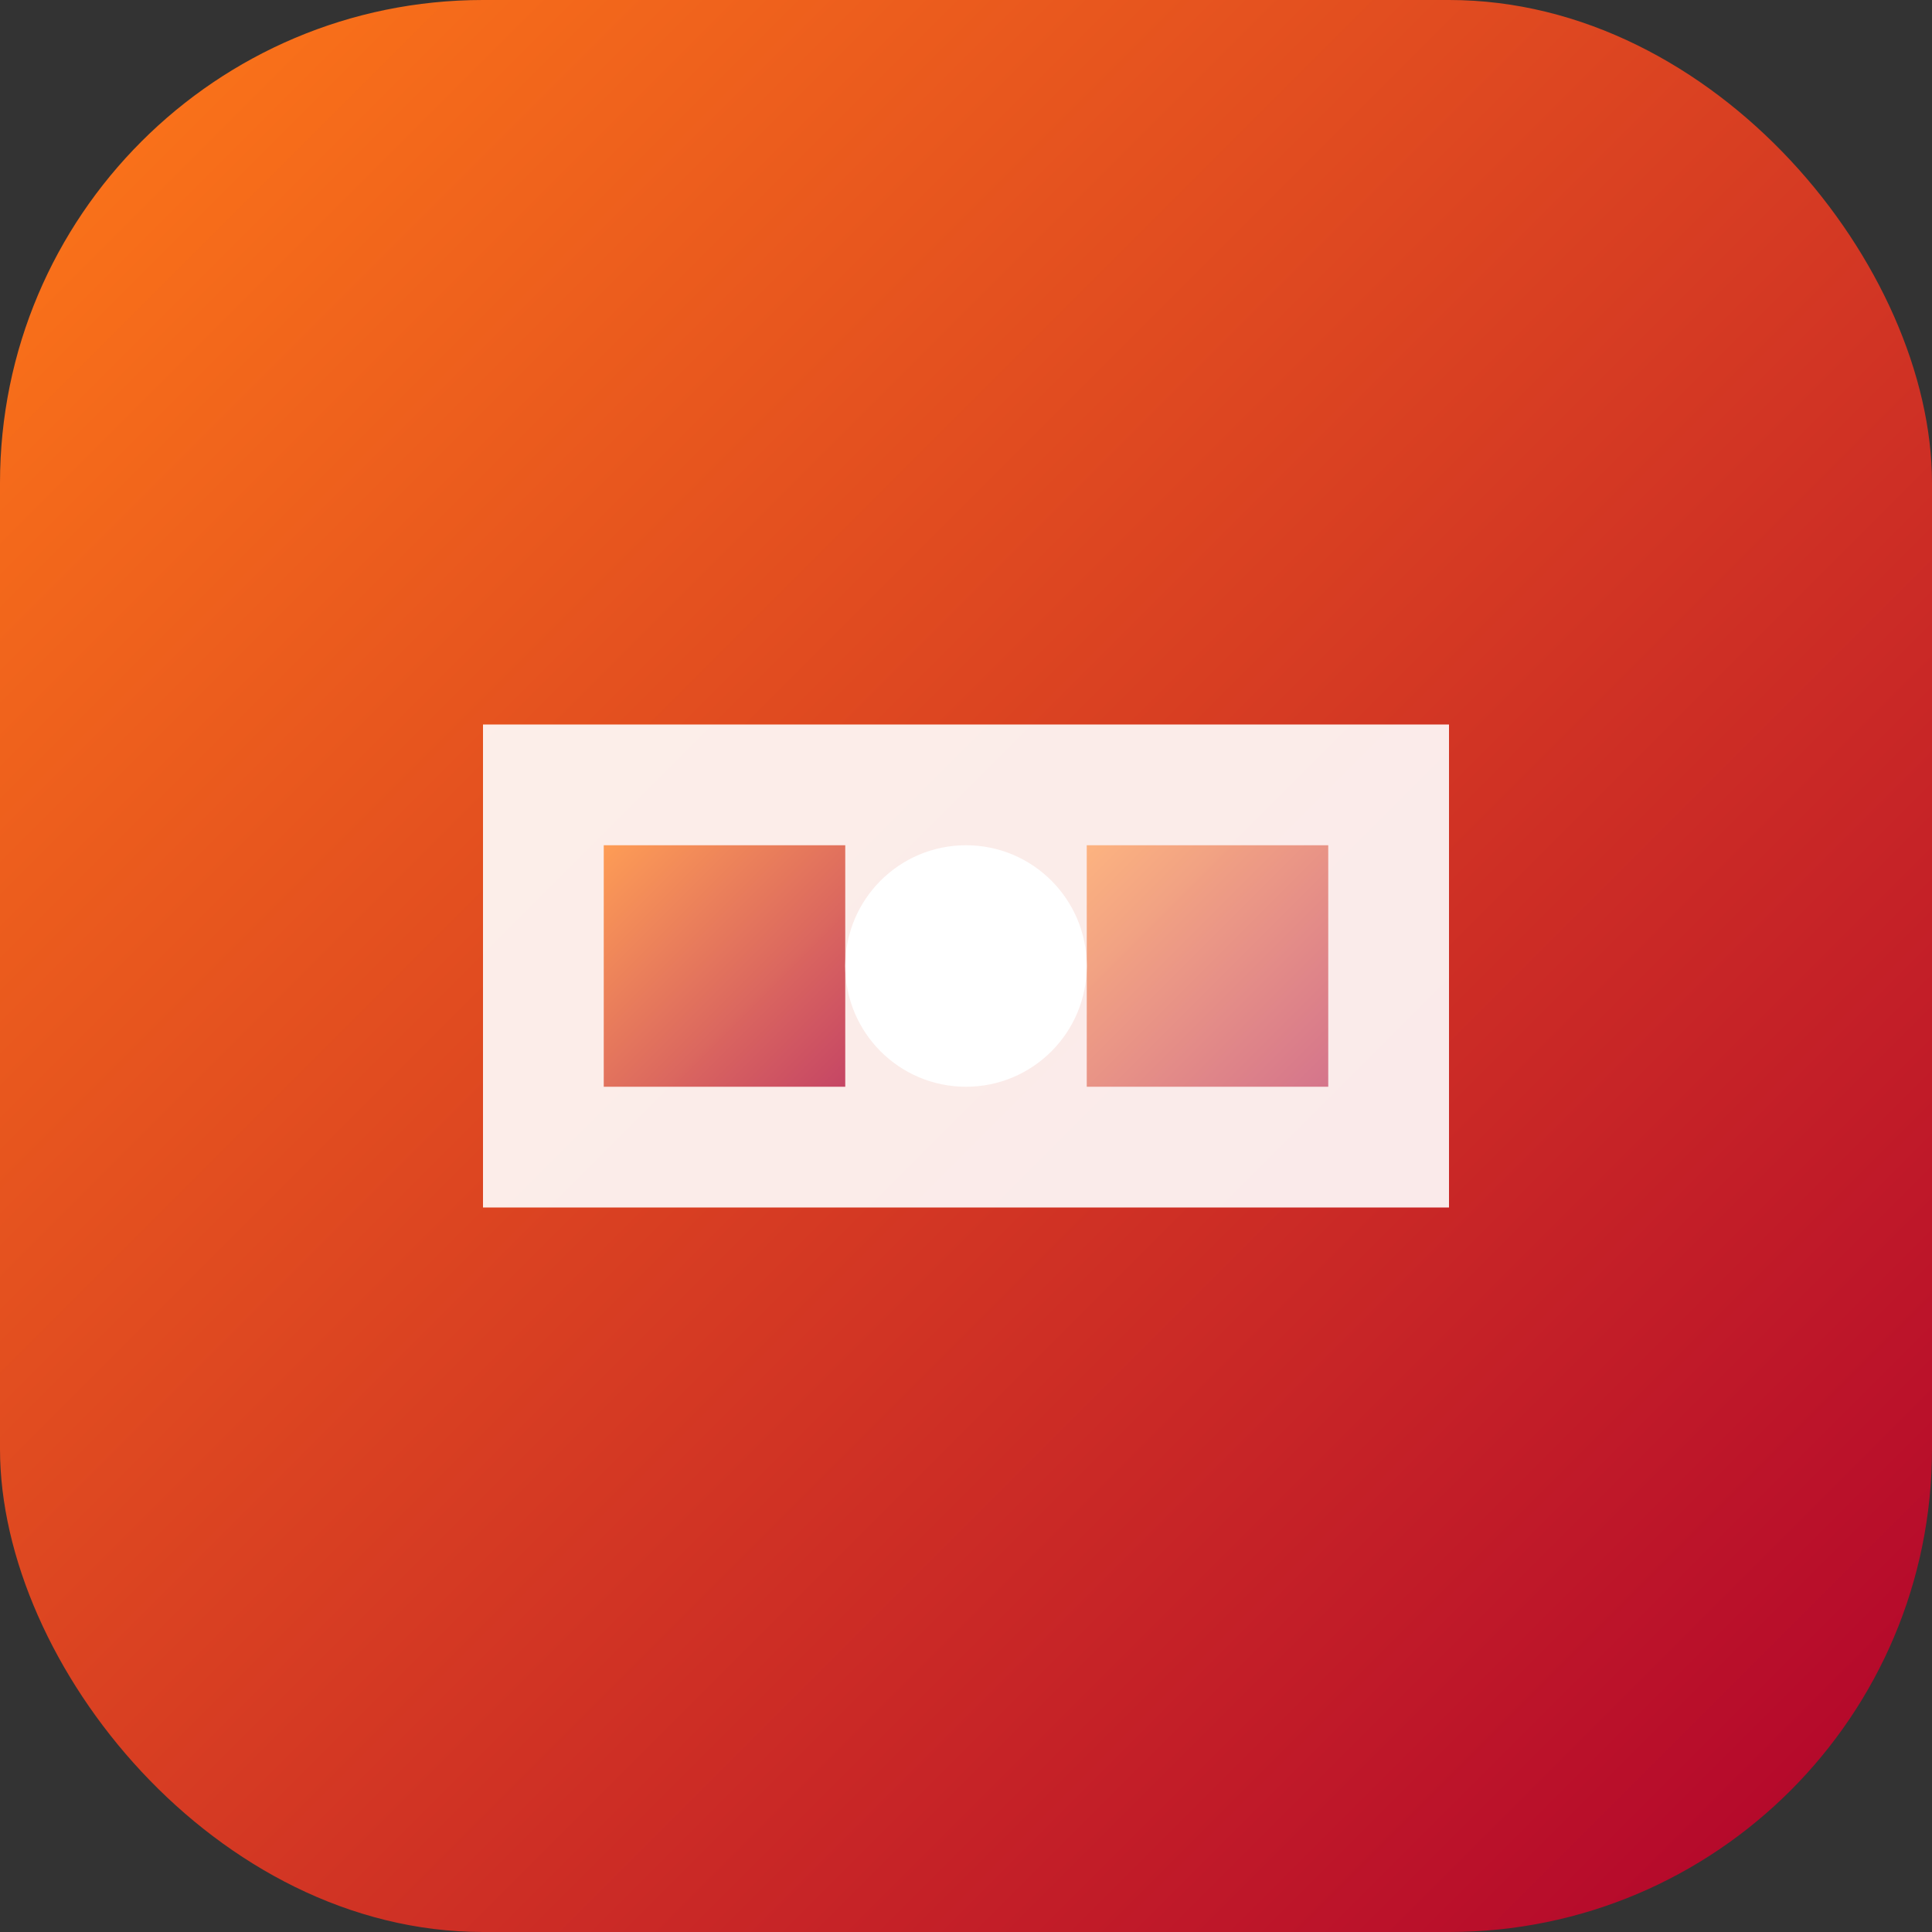
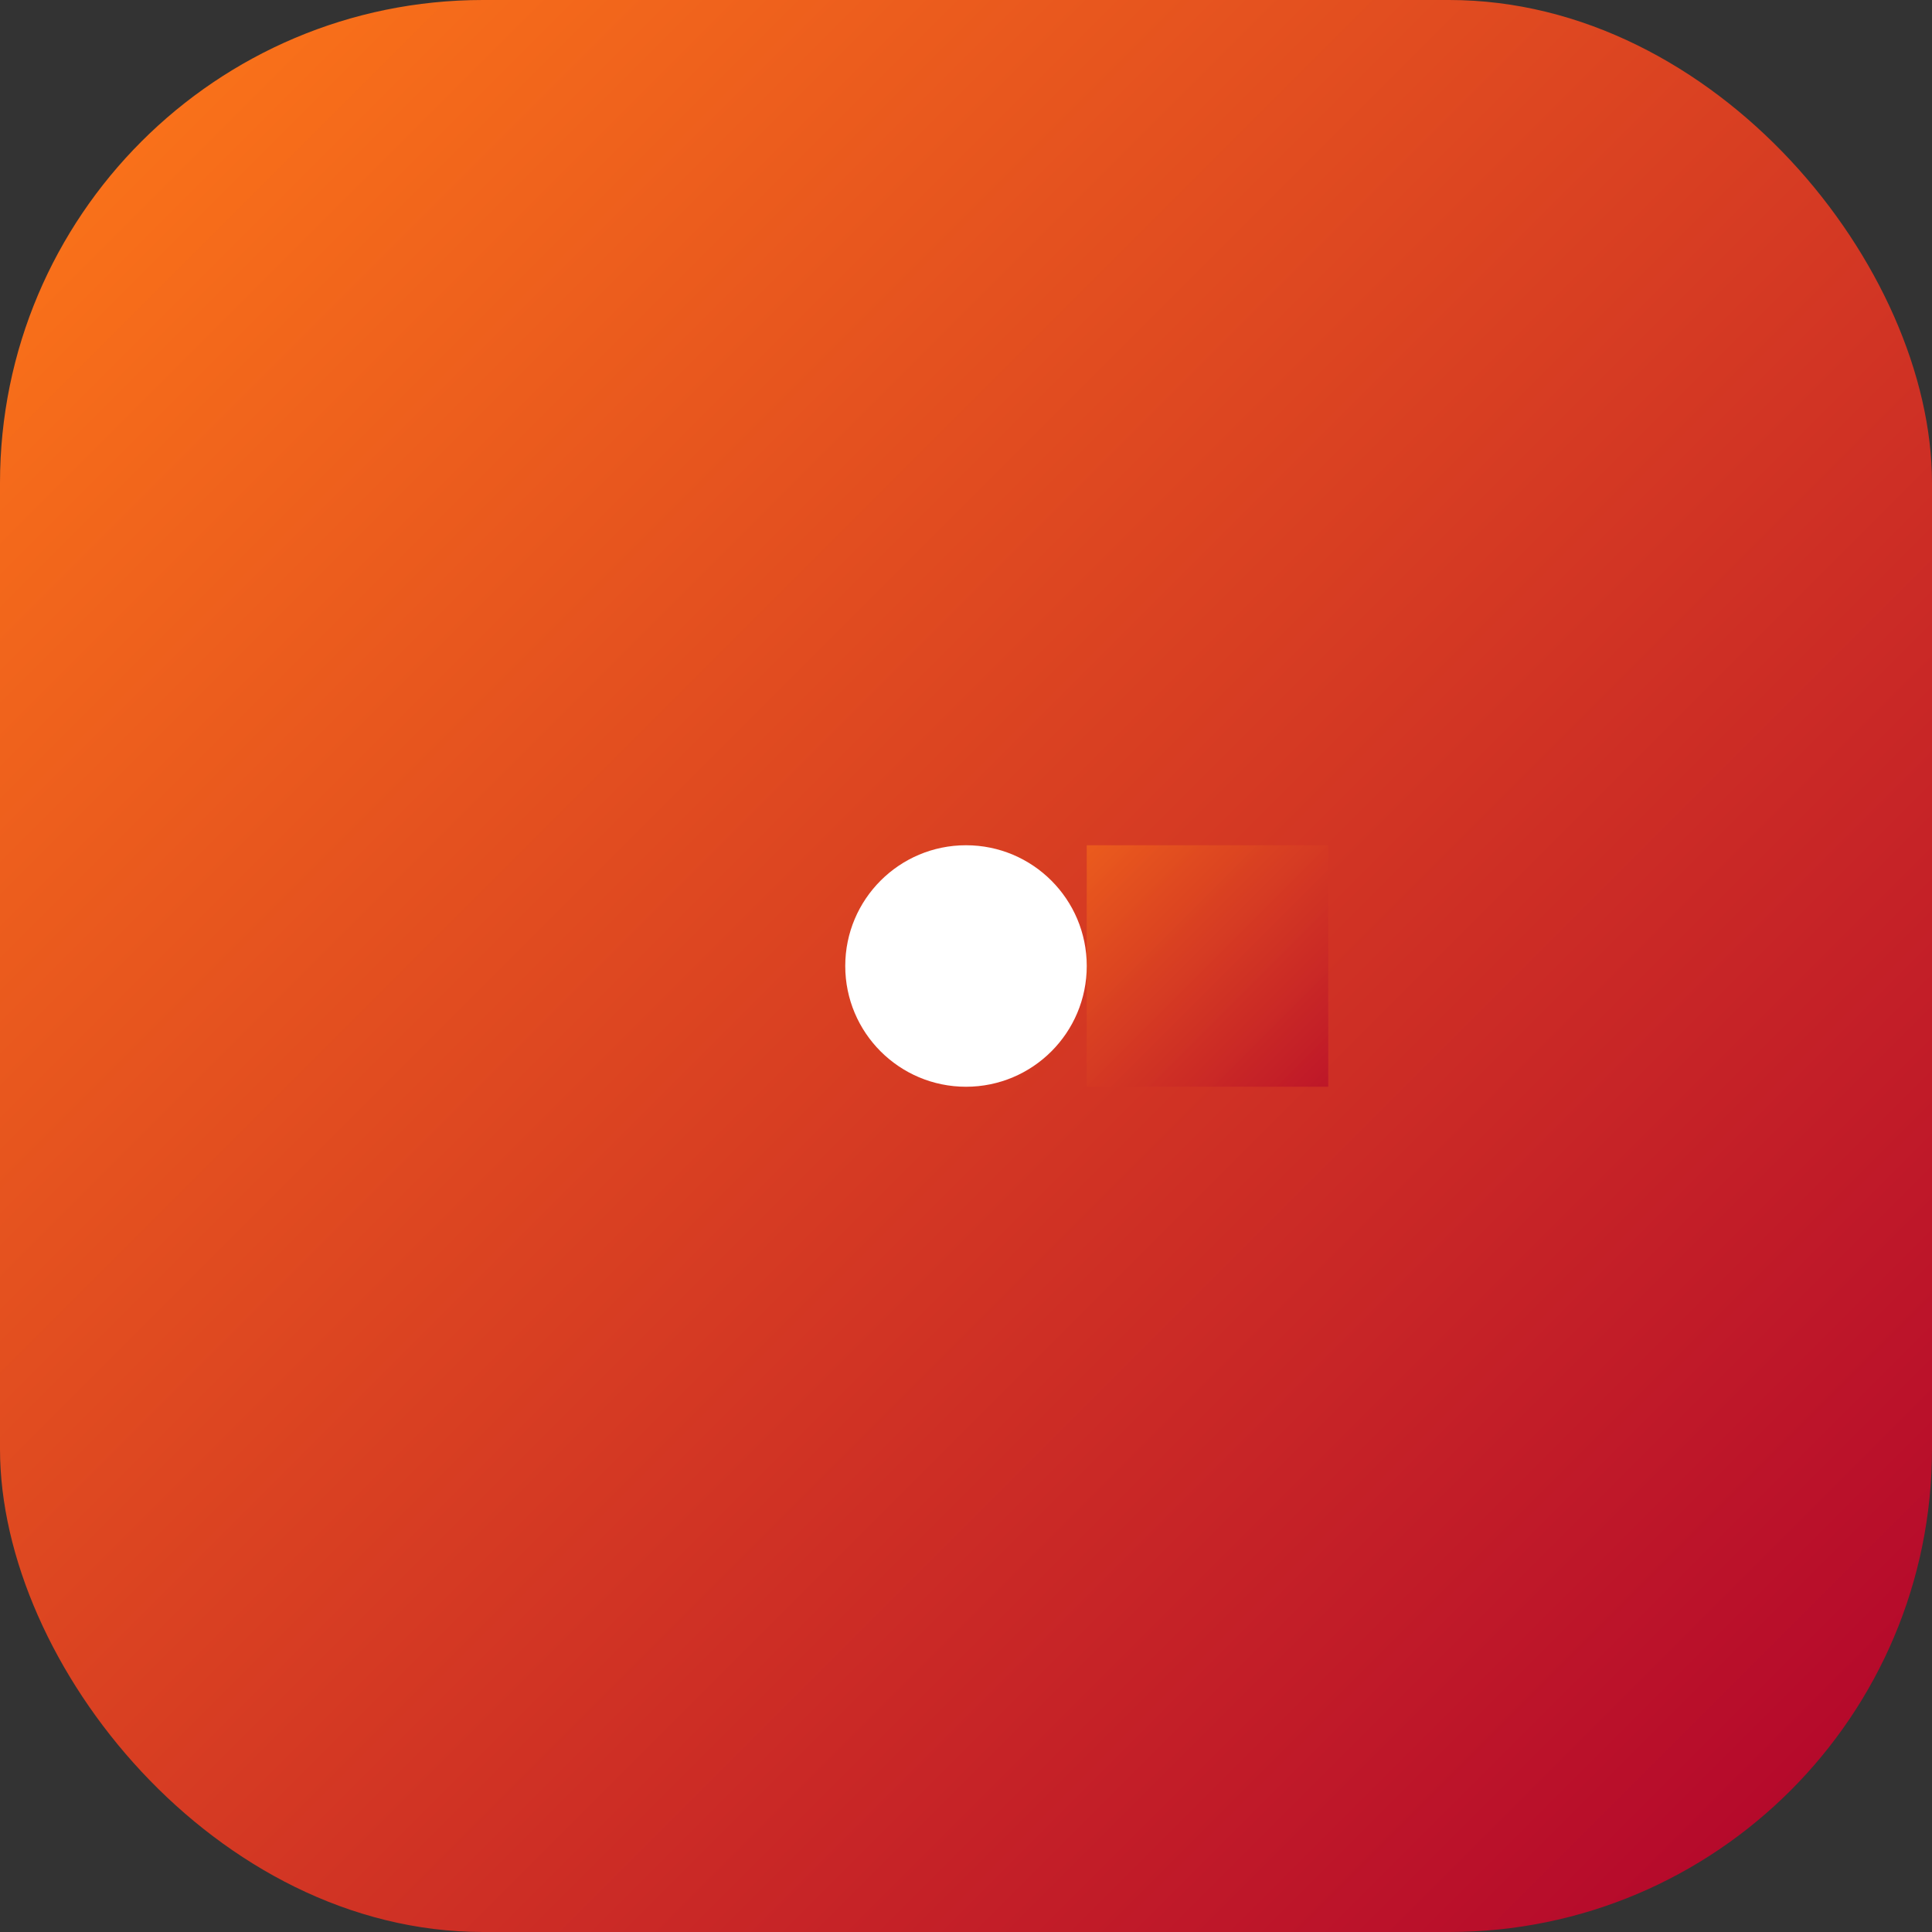
<svg xmlns="http://www.w3.org/2000/svg" width="32" height="32" viewBox="0 0 32 32" fill="none">
  <rect x="0" y="0" width="32" height="32" fill="#333333" stroke="none" />
  <rect width="32" height="32" rx="8" fill="url(#gradient)" />
-   <path d="M8 12h16v8H8z" fill="white" opacity="0.9" />
-   <path d="M10 14h4v4h-4z" fill="url(#gradient)" opacity="0.7" />
  <path d="M18 14h4v4h-4z" fill="url(#gradient)" opacity="0.5" />
  <circle cx="16" cy="16" r="2" fill="white" />
  <defs>
    <linearGradient id="gradient" x1="0%" y1="0%" x2="100%" y2="100%">
      <stop offset="0%" style="stop-color:#FF7A18" />
      <stop offset="100%" style="stop-color:#AF002D" />
    </linearGradient>
  </defs>
</svg>